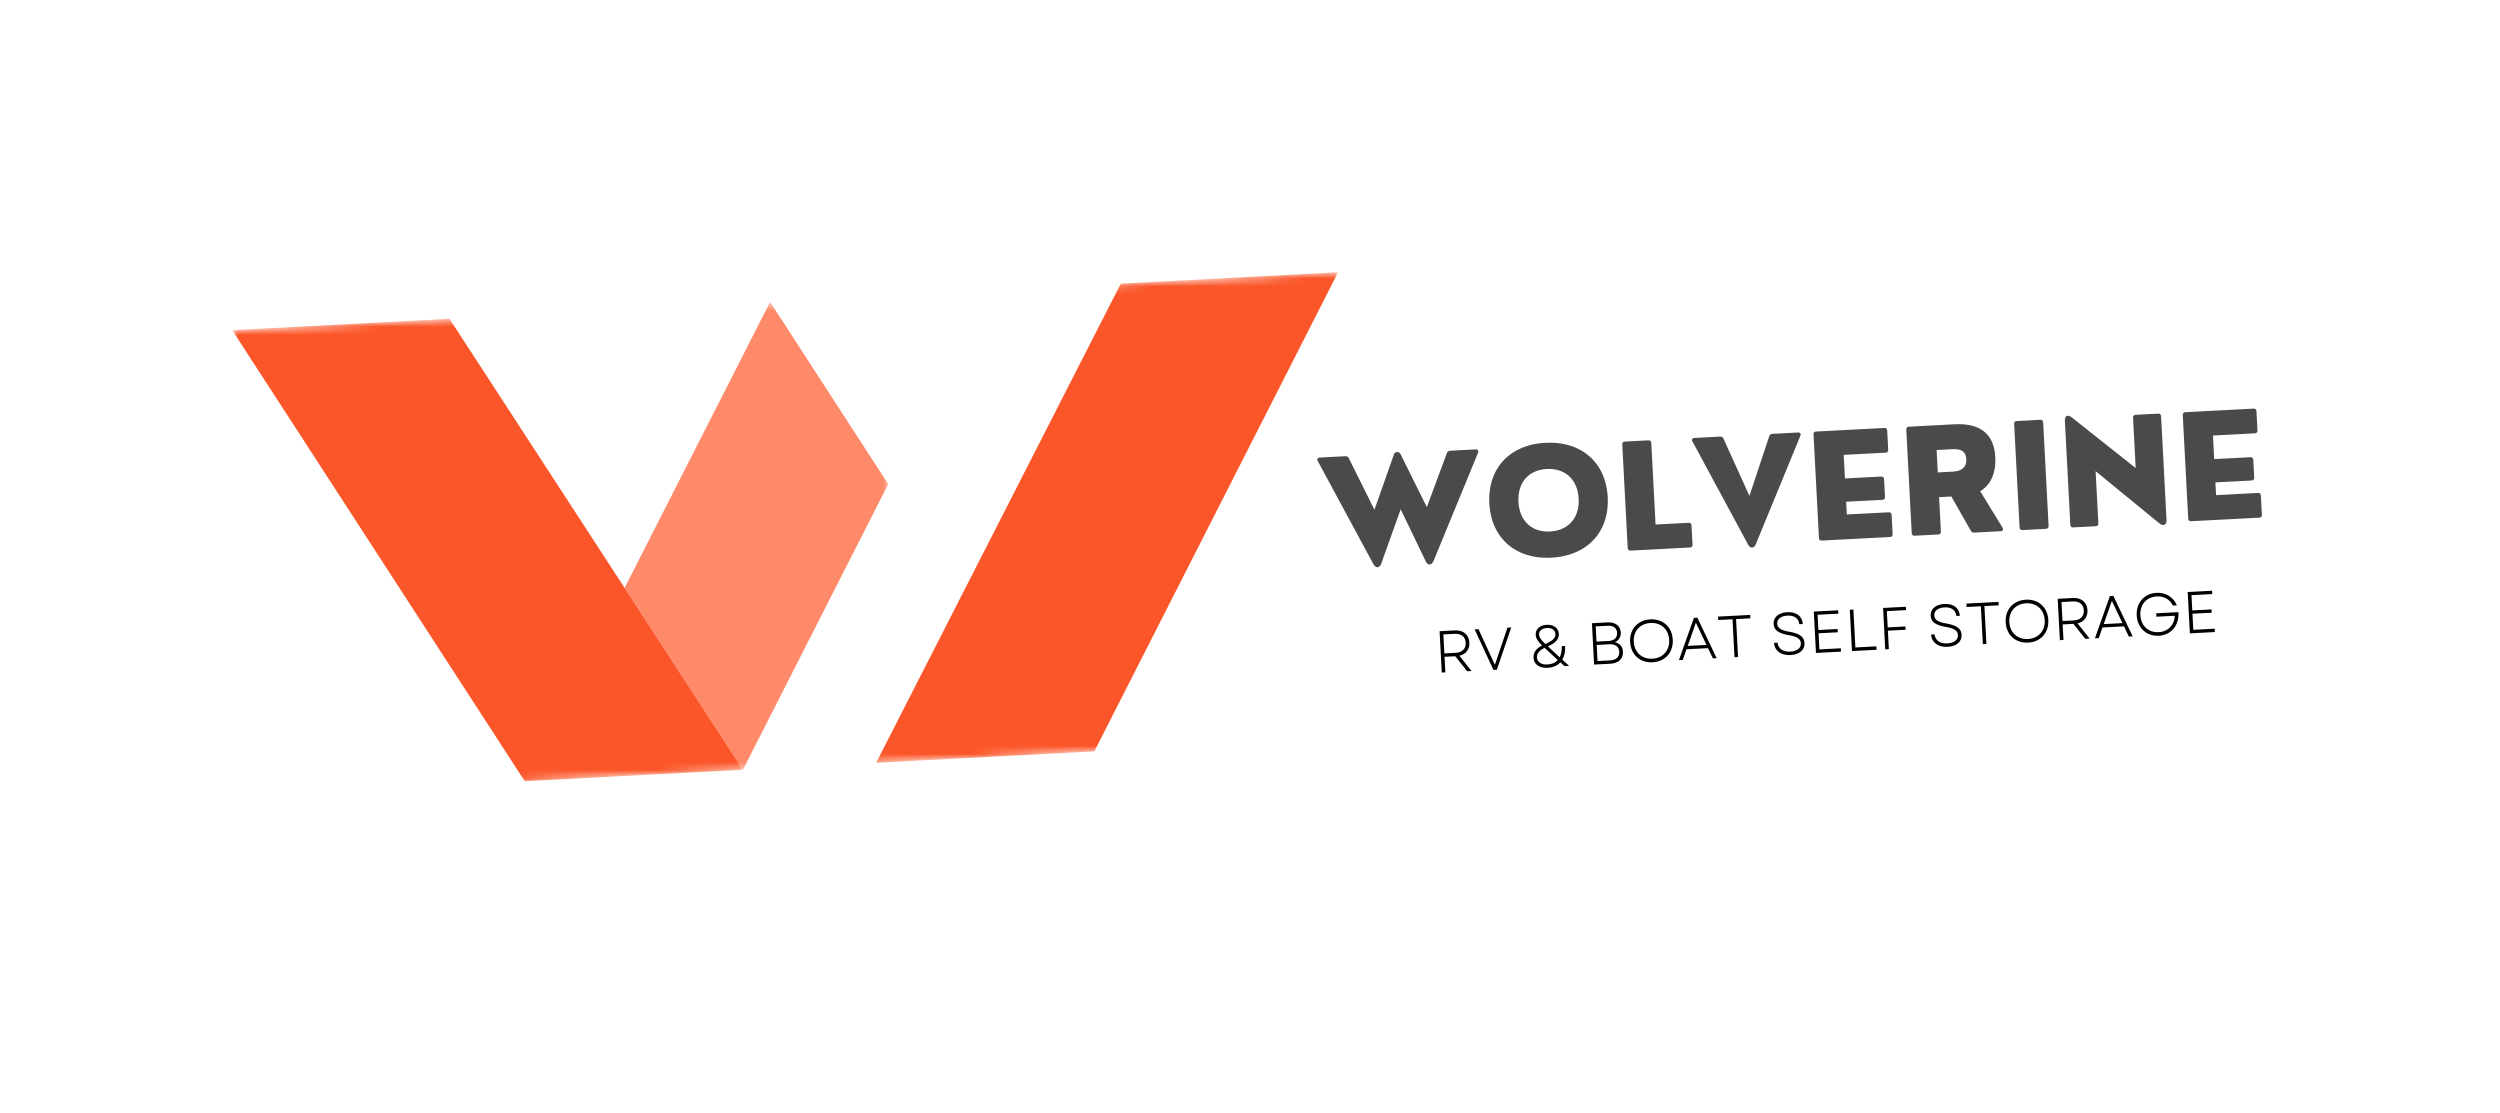
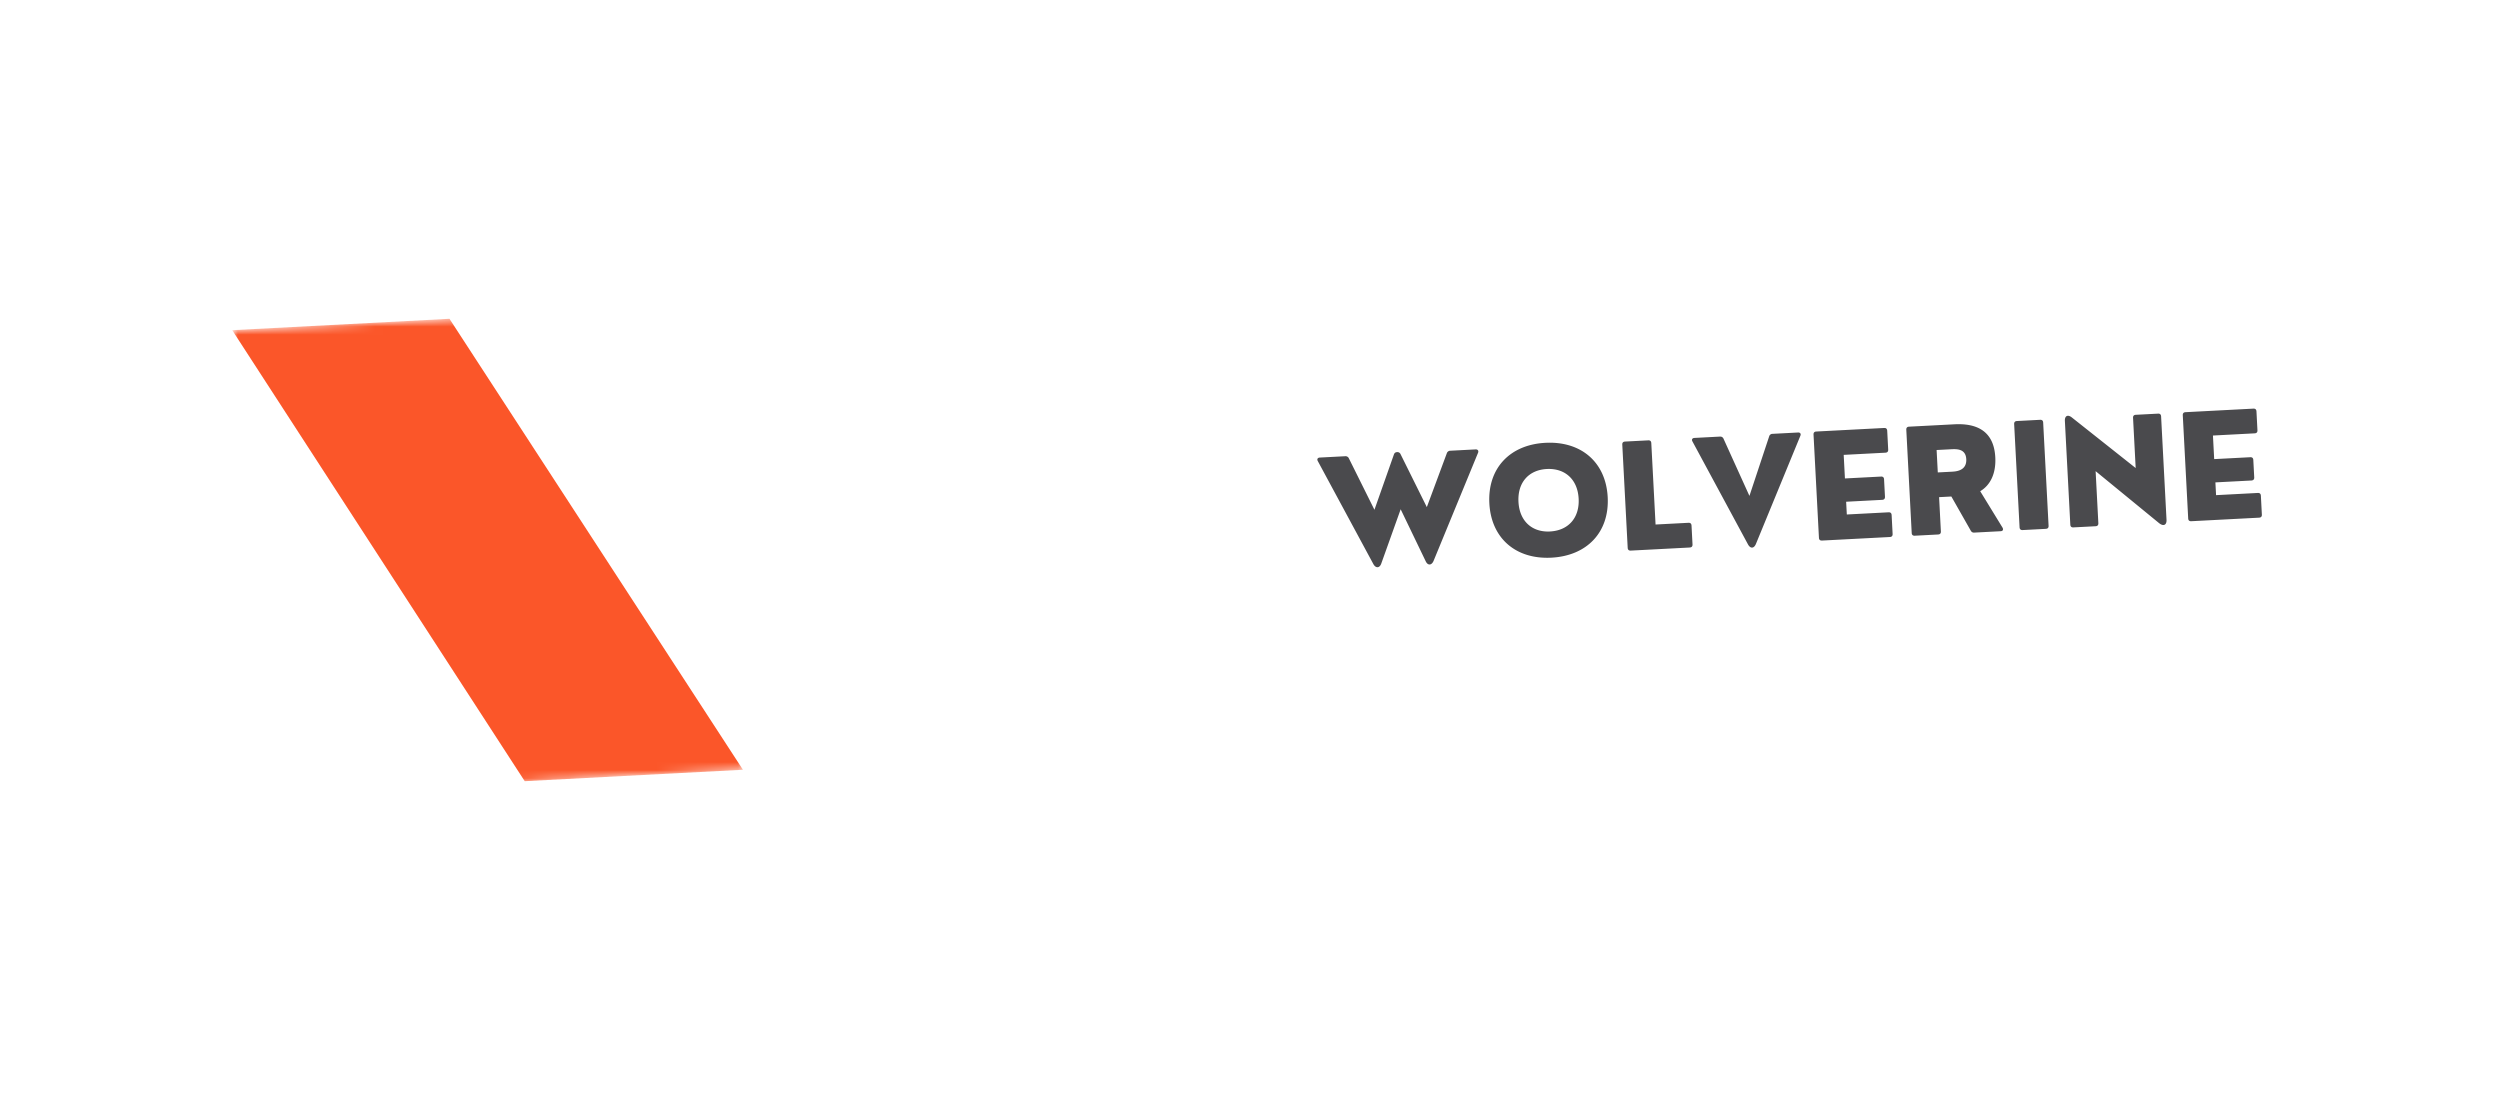
<svg xmlns="http://www.w3.org/2000/svg" width="310" height="138" fill="none">
  <g clip-path="url(#a)">
    <g filter="url(#b)">
-       <rect width="283.653" height="136.886" x="10" y="-7" fill="url(#c)" rx="4" transform="rotate(-3 10 -7)" />
-     </g>
+       </g>
    <mask id="d" width="38" height="61" x="75" y="36" maskUnits="userSpaceOnUse" style="mask-type:luminance">
-       <path fill="#fff" d="m75.006 38.518 34.176-1.791 3.022 57.672-34.176 1.79-3.022-57.671Z" />
-     </mask>
+       </mask>
    <g mask="url(#d)">
      <path fill="#FF8A6A" d="m110.142 60.035-18.02 35.416L77.45 72.904l18.042-35.46 14.65 22.591Z" />
    </g>
    <mask id="e" width="65" height="62" x="104" y="33" maskUnits="userSpaceOnUse" style="mask-type:luminance">
-       <path fill="#fff" d="m104.91 36.95 61-3.197 3.023 57.672-61 3.197-3.023-57.672Z" />
-     </mask>
+       </mask>
    <g mask="url(#e)">
-       <path fill="#FB5629" d="m138.983 35.165-30.341 59.42 27.056-1.418 30.229-59.414-26.943 1.412" />
-     </g>
+       </g>
    <mask id="f" width="65" height="62" x="28" y="37" maskUnits="userSpaceOnUse" style="mask-type:luminance">
      <path fill="#fff" d="m28.78 40.94 60.751-3.184 3.023 57.672-60.752 3.184-3.023-57.672Z" />
    </mask>
    <g mask="url(#f)">
      <path fill="#FB5629" d="m28.793 40.94 36.274 55.929 27.057-1.418-36.39-55.923-26.941 1.412Z" />
    </g>
    <path fill="#4A4A4D" d="M179.805 55.891a.46.46 0 0 0-.399.312l-2.48 6.68-3.256-6.564a.425.425 0 0 0-.429-.258c-.22.012-.338.12-.398.302l-2.413 6.85-3.168-6.373a.446.446 0 0 0-.43-.27l-3.177.167c-.263.014-.387.198-.241.448l6.884 12.761c.299.54.766.516.974-.05l2.411-6.747 3.109 6.457c.256.542.724.517.968-.05l5.519-13.412c.11-.263-.057-.432-.296-.42l-3.178.167ZM192.376 69.151c4.411-.231 7.207-3.159 6.979-7.504-.228-4.35-3.314-6.968-7.726-6.737-4.399.23-7.177 3.157-6.949 7.506.228 4.345 3.298 6.966 7.696 6.735Zm-.17-3.247c-2.234.117-3.79-1.284-3.915-3.677-.126-2.397 1.275-3.952 3.508-4.07 2.256-.118 3.828 1.282 3.954 3.679.125 2.392-1.292 3.95-3.548 4.067l.001.001ZM209.526 67.89c.241-.012.358-.142.346-.379l-.123-2.343c-.013-.237-.143-.354-.383-.341l-4.076.213-.529-10.095c-.012-.238-.138-.355-.379-.342l-2.877.15c-.237.013-.354.143-.342.38l.671 12.8c.013.236.143.353.38.34l7.312-.382ZM219.775 53.796a.425.425 0 0 0-.397.312l-2.448 7.384-3.212-7.087a.432.432 0 0 0-.43-.269l-3.178.167c-.263.014-.387.197-.24.448l6.884 12.76c.299.54.733.517.974-.05l5.512-13.411c.117-.264-.023-.434-.286-.42l-3.179.166ZM234.342 66.59c.237-.013.355-.143.342-.38l-.122-2.342c-.013-.237-.143-.354-.38-.342l-5.177.271-.083-1.581 4.473-.235c.237-.012.354-.153.342-.382l-.114-2.164c-.012-.239-.142-.353-.379-.34l-4.473.234-.153-2.924 5.177-.271c.236-.013.354-.143.341-.38l-.122-2.342c-.013-.238-.143-.355-.38-.342l-8.414.44c-.237.013-.354.143-.342.38l.671 12.8c.012.236.143.353.379.34l8.414-.44ZM245.545 60.91c1.292-.765 1.974-2.246 1.871-4.202-.121-2.316-1.268-4.295-5.076-4.095l-5.618.294c-.237.013-.354.143-.342.38l.671 12.8c.012.236.143.353.379.341l2.897-.152c.237-.012.355-.142.342-.38l-.222-4.25 1.521-.08 2.4 4.224c.1.182.235.262.428.252l3.285-.172c.273-.014.368-.197.231-.444l-2.767-4.517Zm-3.673-5.2c.725-.038 1.876-.098 1.945 1.224.076 1.458-1.295 1.53-1.799 1.557l-1.732.09-.146-2.78 1.732-.09ZM253.682 65.576c.241-.012.354-.142.342-.379l-.671-12.799c-.012-.238-.138-.354-.379-.342l-2.877.151c-.237.013-.354.142-.342.38l.671 12.798c.012.237.143.355.379.342l2.877-.15ZM259.854 65.253c.237-.013.354-.143.341-.38l-.338-6.45 7.837 6.419c.591.492.986.24.954-.378l-.672-12.833c-.013-.237-.143-.353-.383-.34l-2.754.144c-.237.012-.353.141-.341.379l.326 6.224-7.919-6.275c-.524-.414-.893-.174-.86.443l.673 12.85c.012.236.142.354.38.341l2.756-.144ZM280.13 64.19c.236-.012.354-.142.341-.379l-.122-2.343c-.013-.237-.143-.354-.38-.342l-5.177.272-.083-1.582 4.473-.234c.237-.013.354-.153.342-.383l-.114-2.163c-.012-.24-.142-.354-.379-.341l-4.473.234-.153-2.923 5.177-.272c.236-.012.354-.142.341-.38l-.122-2.342c-.013-.237-.143-.354-.38-.342l-8.414.441c-.237.013-.354.142-.342.38l.671 12.799c.013.236.143.354.38.341l8.414-.44Z" />
-     <path fill="#000" d="m178.779 83.397.446-.023-.101-1.93 1.329-.069 1.479 1.857.534-.028-1.495-1.892c.798-.179 1.274-.786 1.23-1.638-.051-.974-.758-1.56-1.793-1.506l-1.898.1.269 5.13Zm.323-2.376-.123-2.353 1.409-.074c.814-.042 1.322.38 1.36 1.104.038.734-.423 1.207-1.237 1.25l-1.409.073ZM185.184 83.062l.427-.023 1.784-5.237-.47.025-.891 2.617-.668 1.992-2.033-4.421-.478.025 2.329 5.022ZM191.913 82.806c.675-.035 1.204-.27 1.575-.678l.51.472.571-.03-.841-.772c.261-.439.379-1.01.35-1.695l-.424.022c.022.55-.064 1.01-.254 1.375l-1.458-1.349c.965-.426 1.388-.912 1.354-1.55-.037-.711-.643-1.171-1.501-1.126-.851.044-1.404.544-1.368 1.24.025.463.31.86.783 1.327-.746.384-1.085.88-1.052 1.51.044.836.714 1.309 1.755 1.254Zm-1.332-1.285c-.025-.474.286-.876.945-1.188l1.635 1.51c-.291.331-.722.524-1.263.553-.784.04-1.286-.288-1.317-.876Zm.263-2.829c-.024-.467.357-.788.972-.82.623-.033 1.034.26 1.059.75.025.478-.331.828-1.25 1.234-.55-.52-.764-.84-.781-1.164ZM197.669 82.407l2.033-.106c.994-.052 1.59-.619 1.545-1.484-.033-.623-.4-1.053-1.003-1.198.488-.204.759-.636.73-1.193-.042-.812-.676-1.3-1.625-1.25l-1.949.102.269 5.13Zm.425-.44-.104-1.996 1.549-.08c.76-.04 1.22.303 1.253.934.033.624-.388 1.021-1.129 1.06l-1.569.082Zm-.126-2.407-.099-1.888 1.495-.078c.698-.037 1.127.298 1.158.886.031.594-.361.965-1.066 1.002l-1.488.078ZM204.917 82.125c1.567-.083 2.588-1.234 2.506-2.802-.082-1.569-1.218-2.603-2.785-2.521-1.56.081-2.587 1.23-2.504 2.798.082 1.569 1.224 2.606 2.783 2.525Zm-2.33-2.549c-.069-1.318.779-2.26 2.074-2.327 1.305-.069 2.246.779 2.315 2.097.069 1.312-.778 2.263-2.083 2.332-1.295.068-2.237-.79-2.306-2.102ZM208.187 81.856l.478-.025.459-1.32 2.67-.14.602 1.265.47-.025-2.394-5.018-.427.022-1.858 5.241Zm1.092-1.763 1.011-2.882 1.312 2.759-2.323.123ZM215.079 81.495l.44-.023-.246-4.706 1.772-.093-.022-.424-3.982.209.022.424 1.769-.093.247 4.706ZM222.016 81.228c1.115-.058 1.791-.638 1.746-1.496-.038-.735-.56-1.163-1.874-1.395-1.09-.183-1.487-.48-1.514-.992-.03-.567.434-.966 1.262-1.01.858-.044 1.4.339 1.475 1.065l.441-.024c-.089-.989-.81-1.523-1.938-1.464-1.091.057-1.731.636-1.688 1.457.041.768.597 1.167 1.874 1.391 1.046.172 1.481.468 1.509 1.002.031.594-.47.995-1.315 1.04-.885.045-1.502-.363-1.584-1.116l-.441.024c.089.989.876 1.58 2.047 1.518ZM225.179 80.966l3.101-.163-.022-.417-2.654.14-.105-1.996 2.385-.125-.021-.41-2.384.124-.099-1.89 2.573-.134-.022-.417-3.02.158.268 5.13ZM229.642 80.732l3.051-.16-.022-.424-2.604.137-.246-4.706-.447.023.268 5.13ZM233.769 80.516l.448-.024-.12-2.286 2.193-.115-.022-.41-2.193.115-.105-2.017 2.383-.125-.022-.416-2.83.148.268 5.13ZM241.493 80.208c1.115-.059 1.791-.64 1.746-1.497-.038-.735-.56-1.162-1.874-1.395-1.091-.183-1.488-.48-1.514-.992-.03-.567.434-.966 1.262-1.009.858-.045 1.399.338 1.474 1.064l.441-.023c-.088-.99-.81-1.524-1.937-1.465-1.091.057-1.731.637-1.688 1.457.04.768.597 1.167 1.874 1.392 1.045.172 1.481.467 1.509 1 .031.596-.471.996-1.316 1.04-.884.047-1.501-.362-1.583-1.114l-.441.023c.089.989.875 1.58 2.047 1.519ZM245.874 79.881l.44-.023-.246-4.706 1.772-.093-.023-.424-3.981.21.022.423 1.769-.093.247 4.706ZM251.485 79.684c1.568-.082 2.589-1.233 2.506-2.802-.082-1.569-1.217-2.603-2.785-2.52-1.559.08-2.586 1.229-2.504 2.797.082 1.57 1.225 2.607 2.783 2.525Zm-2.329-2.548c-.07-1.319.778-2.26 2.073-2.328 1.305-.068 2.247.78 2.316 2.098.068 1.311-.779 2.263-2.083 2.331-1.296.068-2.238-.79-2.306-2.101ZM255.425 79.38l.447-.023-.101-1.929 1.328-.07 1.48 1.858.534-.028-1.495-1.893c.798-.178 1.274-.786 1.229-1.638-.051-.974-.758-1.56-1.792-1.505l-1.899.099.269 5.13Zm.324-2.376-.124-2.353 1.409-.073c.814-.043 1.322.38 1.36 1.103.039.735-.422 1.207-1.236 1.25l-1.409.073ZM259.769 79.153l.478-.025.459-1.32 2.67-.14.602 1.264.47-.024-2.394-5.019-.427.023-1.858 5.241Zm1.092-1.764 1.011-2.881 1.312 2.758-2.323.123ZM267.685 78.835c1.562-.082 2.543-1.304 2.44-2.93l-2.747.144.023.425 2.272-.119c-.037 1.126-.81 1.97-2.004 2.033-1.269.066-2.194-.793-2.263-2.104-.068-1.312.756-2.259 2.031-2.326.917-.048 1.646.386 2.006 1.13l.485-.025c-.383-.98-1.35-1.612-2.535-1.55-1.505.079-2.522 1.243-2.441 2.795.081 1.555 1.215 2.606 2.733 2.527ZM271.542 78.536l3.102-.162-.022-.417-2.654.139-.104-1.996 2.383-.125-.021-.41-2.384.125-.099-1.89 2.573-.135-.021-.417-3.021.158.268 5.13Z" />
  </g>
  <defs>
    <linearGradient id="c" x1="47.361" x2="118.891" y1="23.498" y2="389.777" gradientUnits="userSpaceOnUse">
      <stop stop-color="#fff" />
      <stop offset="1" stop-color="#fff" />
    </linearGradient>
    <clipPath id="a">
      <path fill="#fff" d="M0 0h310v138H0z" />
    </clipPath>
    <filter id="b" width="306.428" height="167.544" x="2" y="-28.845" color-interpolation-filters="sRGB" filterUnits="userSpaceOnUse">
      <feFlood flood-opacity="0" result="BackgroundImageFix" />
      <feColorMatrix in="SourceAlpha" result="hardAlpha" values="0 0 0 0 0 0 0 0 0 0 0 0 0 0 0 0 0 0 127 0" />
      <feOffset dy="1" />
      <feGaussianBlur stdDeviation="4" />
      <feColorMatrix values="0 0 0 0 0 0 0 0 0 0 0 0 0 0 0 0 0 0 0.5 0" />
      <feBlend in2="BackgroundImageFix" result="effect1_dropShadow_624_9019" />
      <feBlend in="SourceGraphic" in2="effect1_dropShadow_624_9019" result="shape" />
    </filter>
  </defs>
</svg>